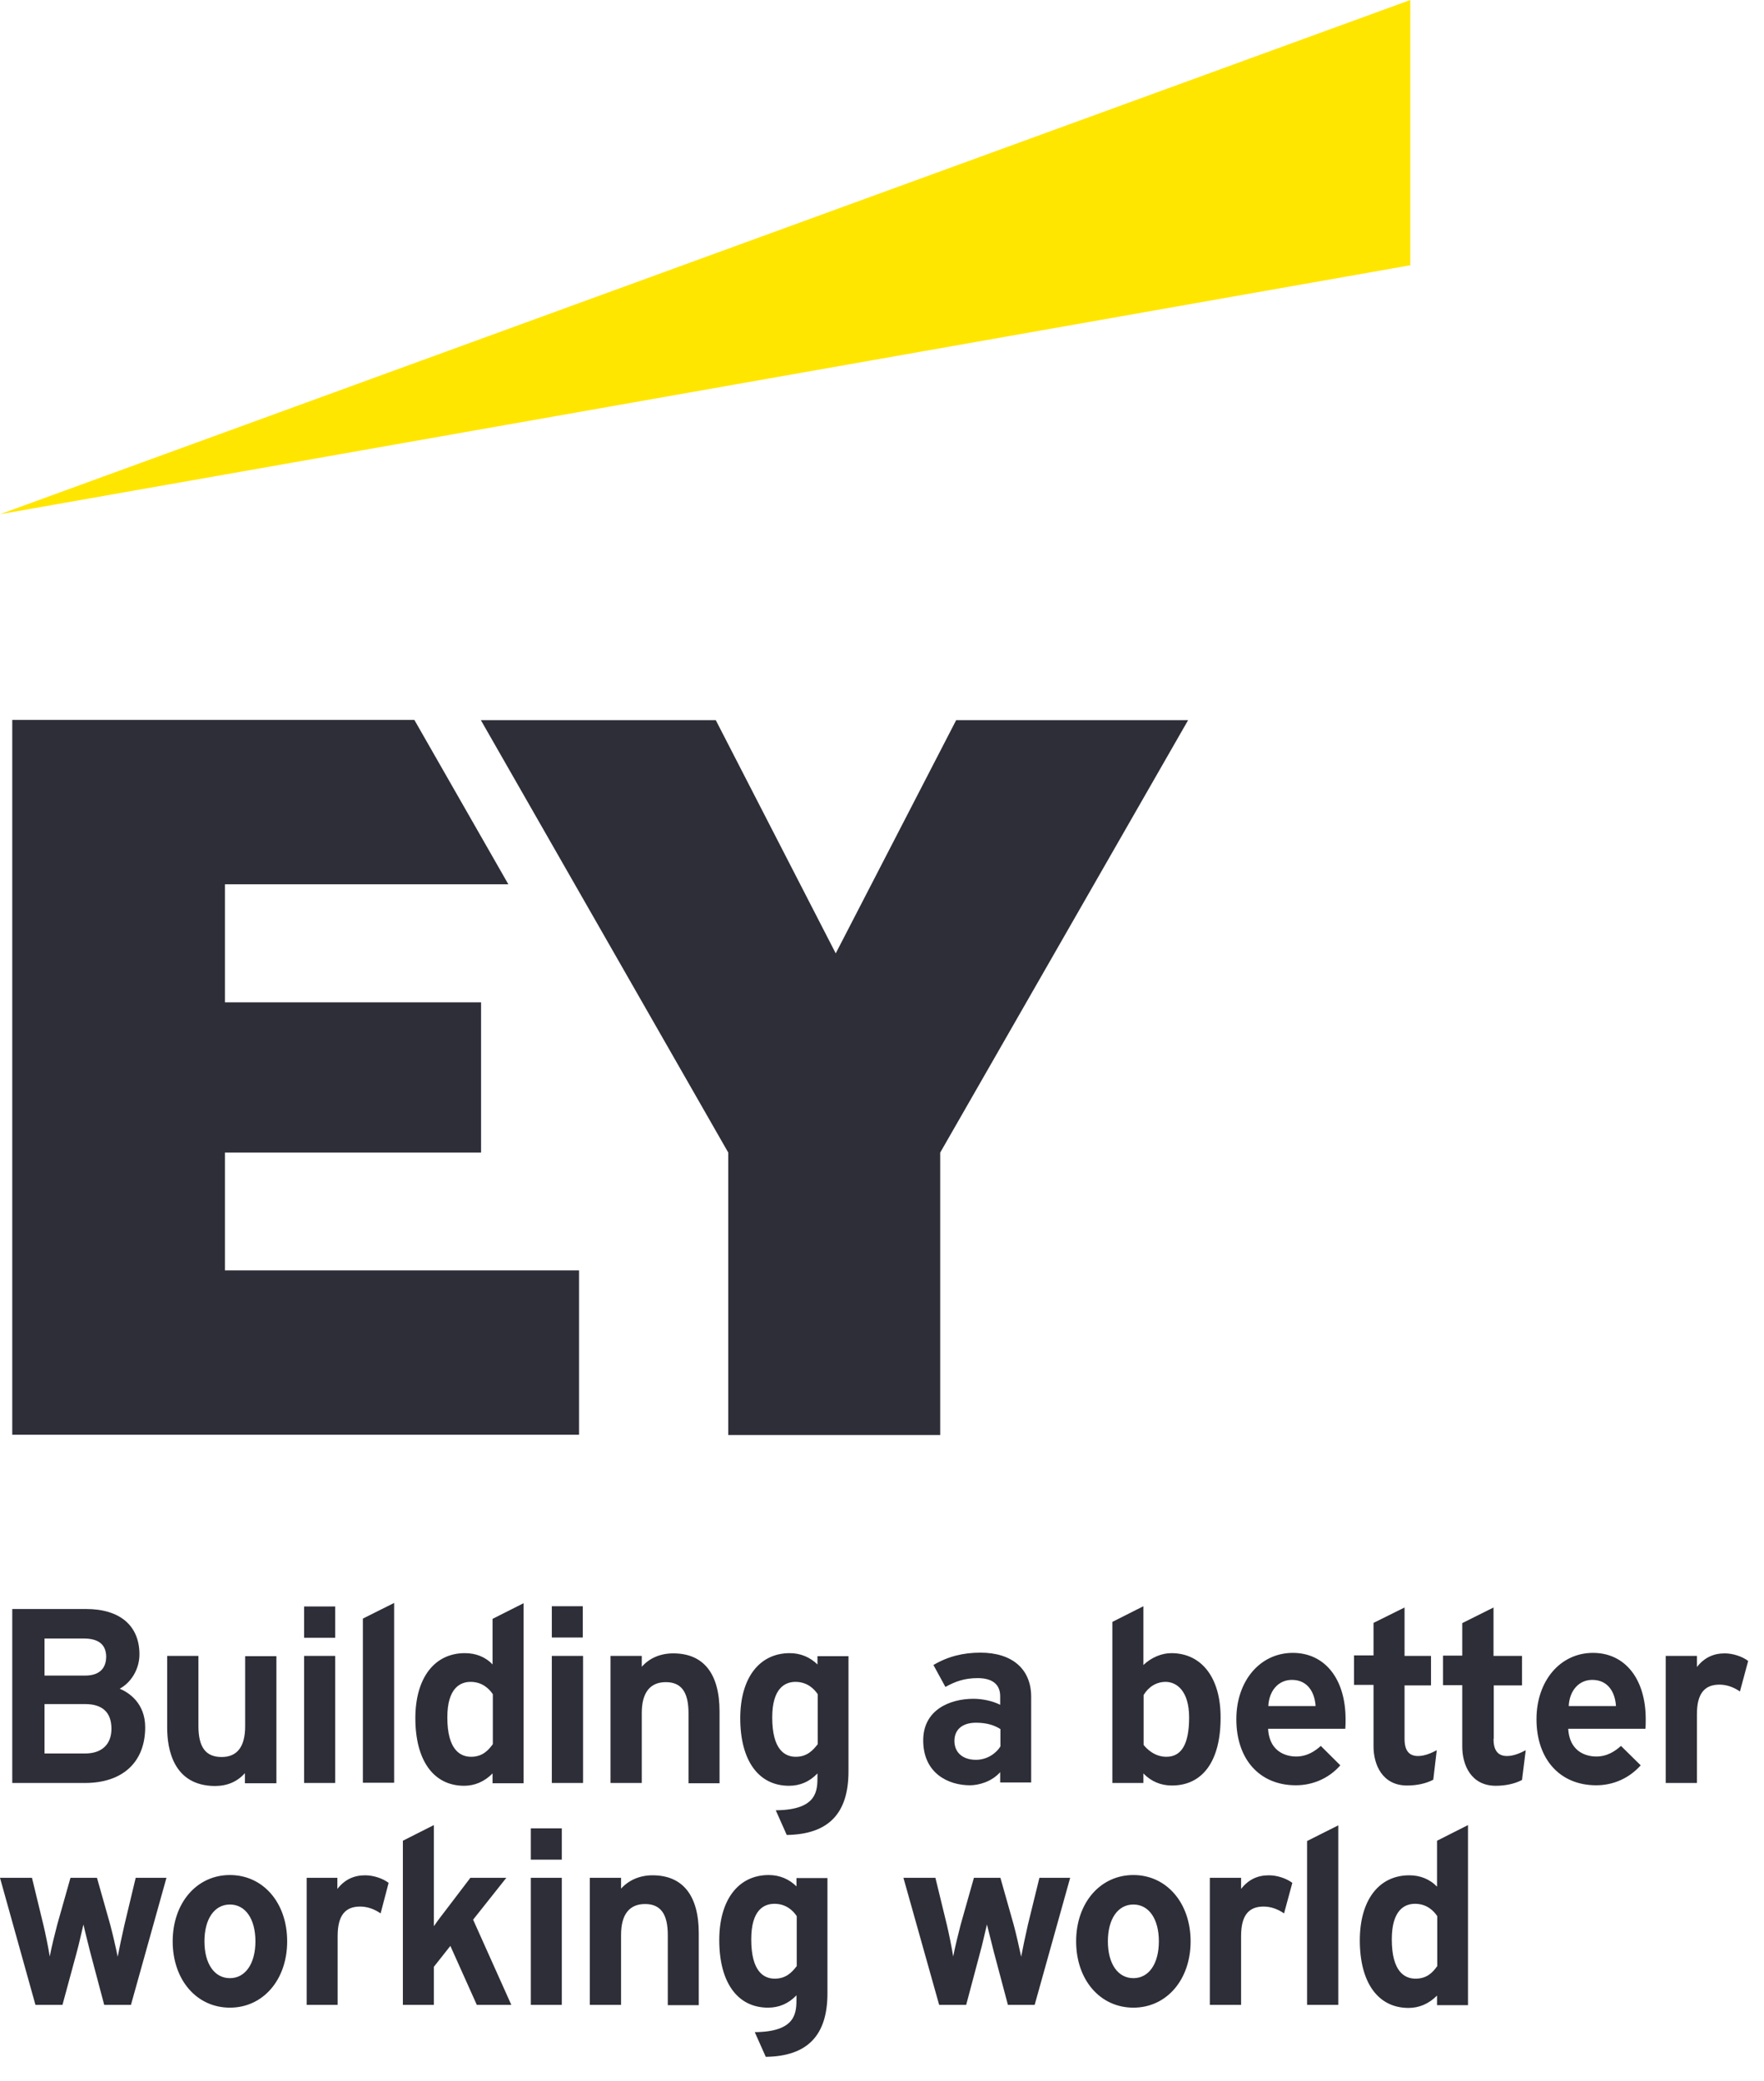
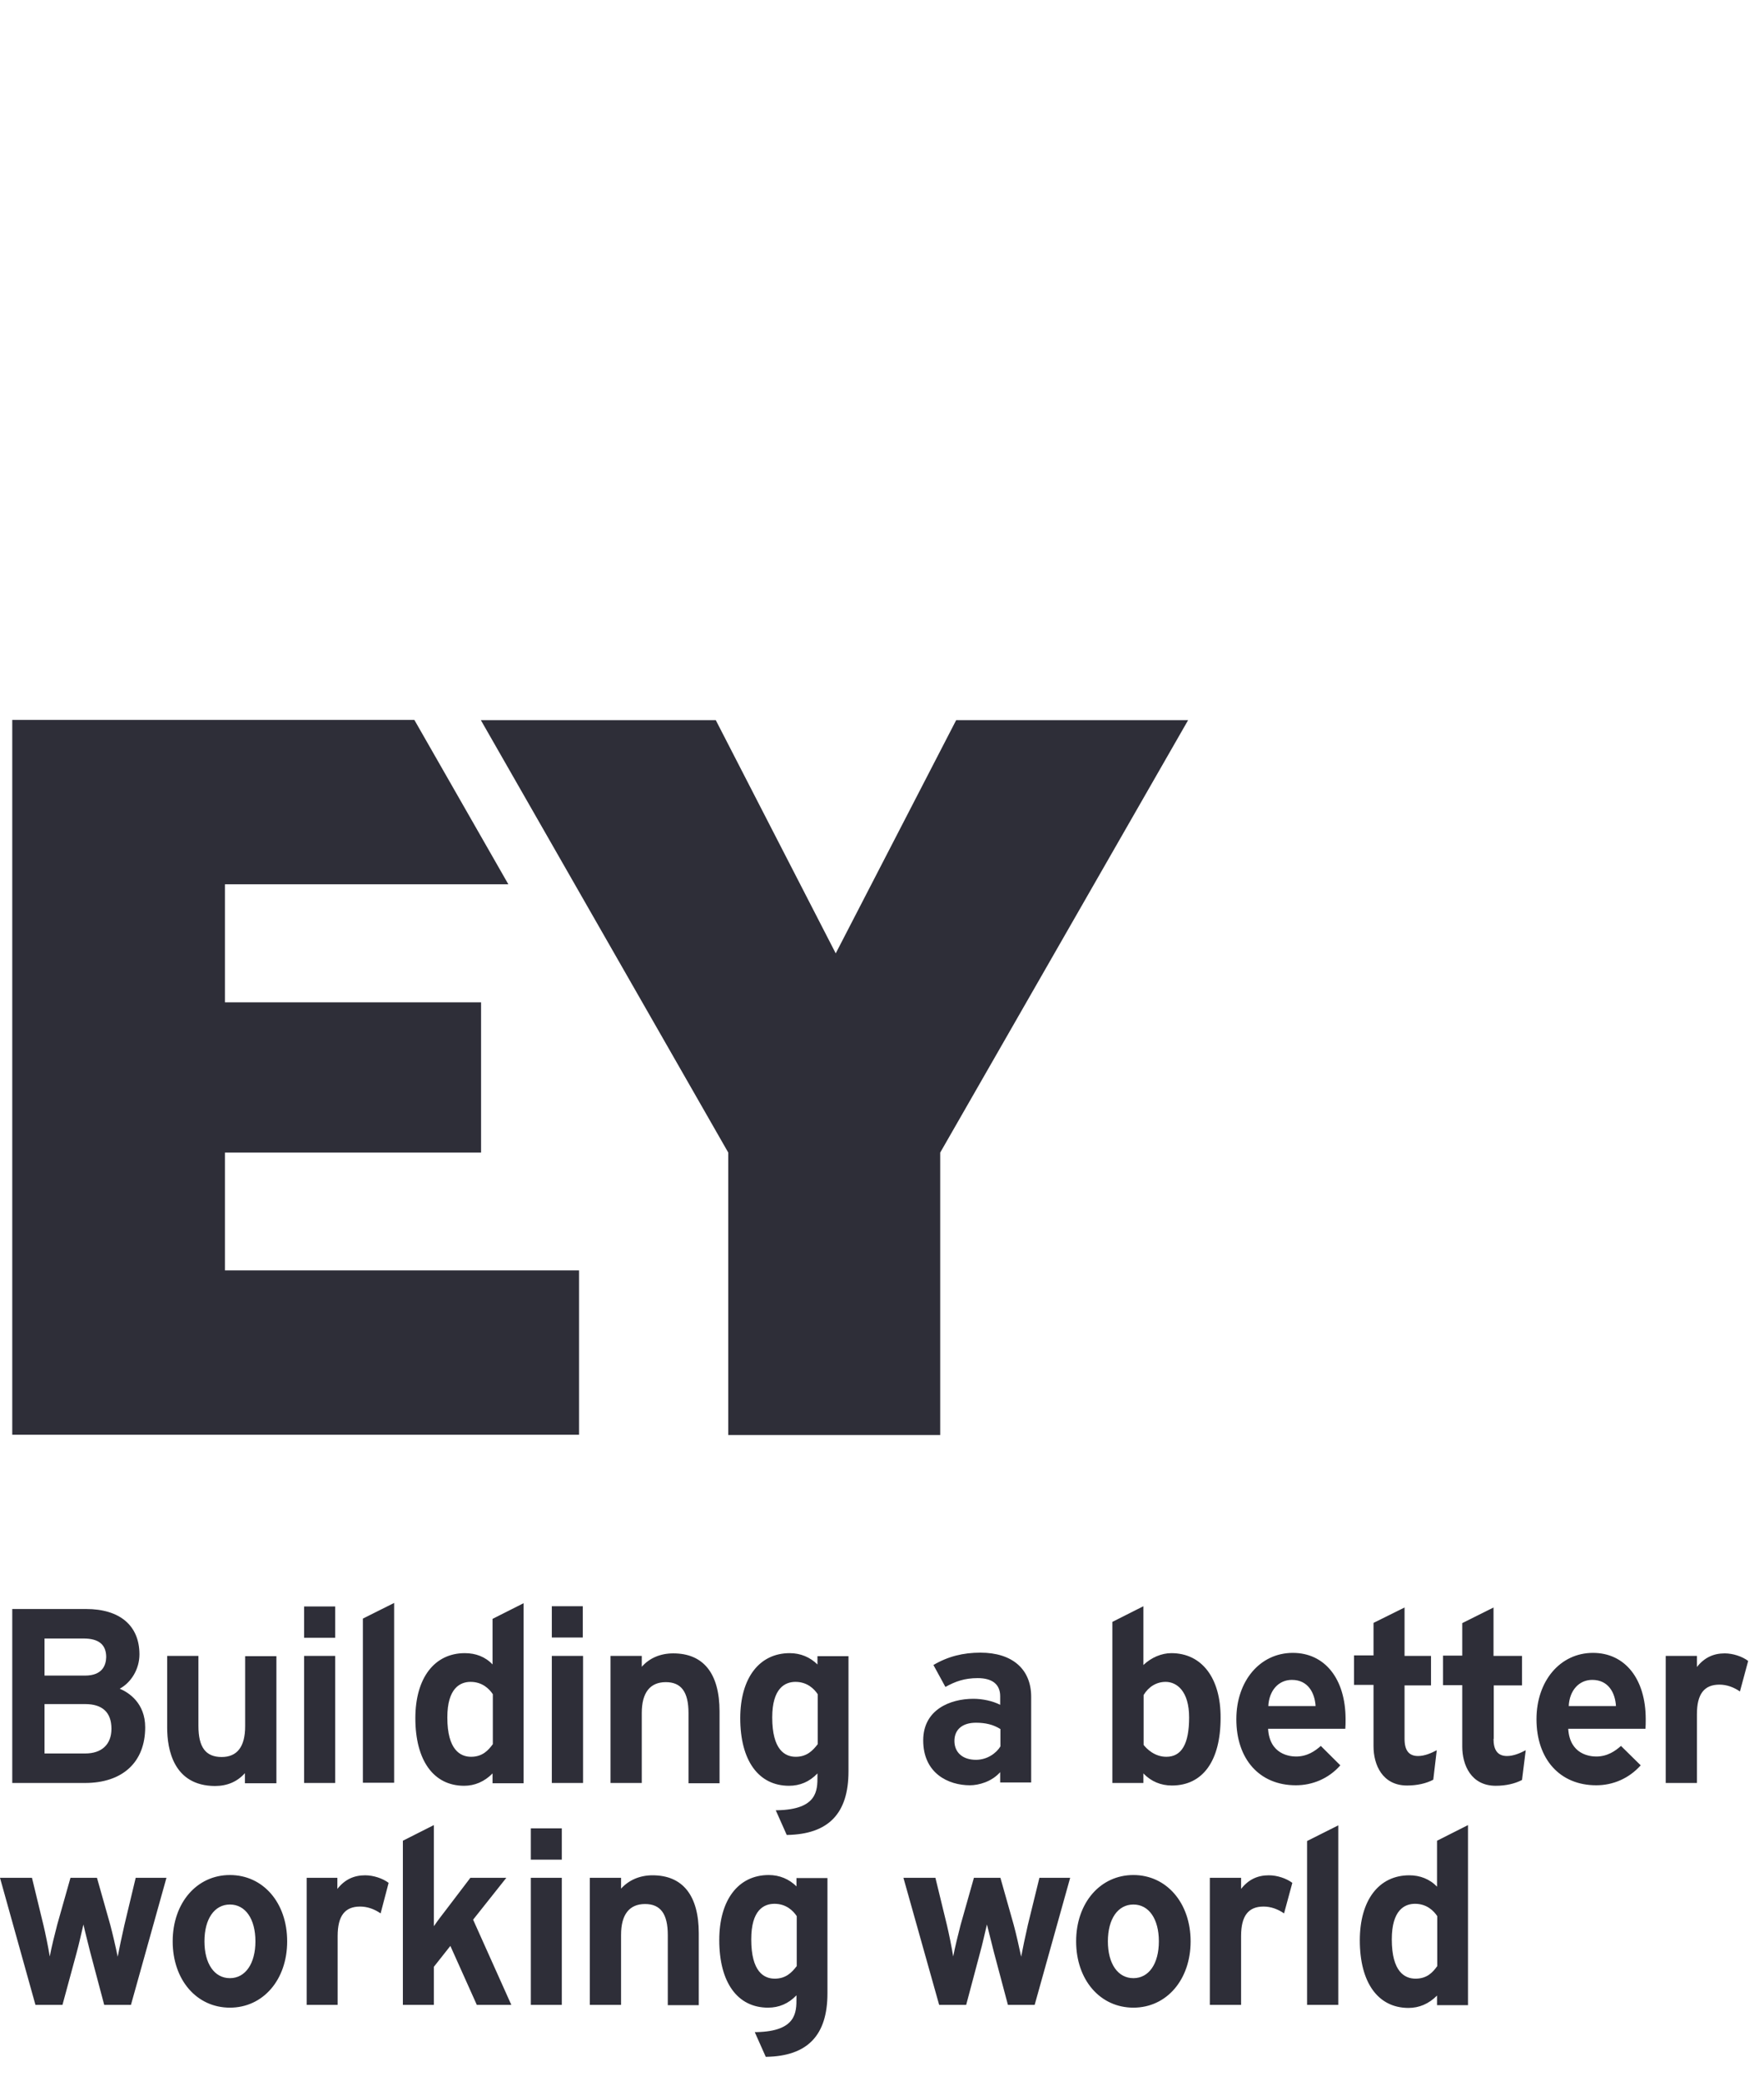
<svg xmlns="http://www.w3.org/2000/svg" width="39" height="46" viewBox="0 0 39 46" fill="none">
-   <path d="M31.18 0L0 11.368L31.18 5.864V0Z" fill="#FFE600" />
  <path d="M3.21 38.185C3.21 37.649 2.846 37.415 2.647 37.332C2.906 37.192 3.083 36.891 3.083 36.574C3.083 35.938 2.652 35.57 1.901 35.57H0.271V39.416H1.879C2.713 39.416 3.21 38.954 3.21 38.185ZM1.884 38.764H0.984V37.672H1.884C2.265 37.672 2.464 37.856 2.464 38.218C2.464 38.564 2.249 38.764 1.884 38.764ZM1.879 37.042H0.984V36.222H1.845C2.183 36.222 2.348 36.356 2.348 36.635C2.343 36.819 2.26 37.042 1.879 37.042ZM3.696 38.196V36.607H4.387V38.157C4.387 38.625 4.547 38.842 4.901 38.842C5.244 38.842 5.42 38.614 5.42 38.162V36.613H6.111V39.422H5.415V39.199C5.244 39.389 5.023 39.483 4.752 39.483C3.835 39.478 3.696 38.67 3.696 38.196ZM14.189 39.416H13.498V36.607H14.189V36.847C14.361 36.652 14.604 36.551 14.885 36.551C15.554 36.551 15.908 36.997 15.908 37.833V39.422H15.222V37.872C15.222 37.404 15.062 37.187 14.72 37.187C14.371 37.187 14.189 37.421 14.189 37.867V39.416ZM7.41 38.012V39.416H6.724V36.607H7.41V38.012ZM8.023 35.782L8.714 35.436V37.978V39.411H8.023V35.782ZM10.896 36.802C10.73 36.624 10.515 36.546 10.277 36.546C9.603 36.546 9.183 37.098 9.183 37.984C9.183 38.92 9.587 39.478 10.261 39.478C10.493 39.478 10.708 39.389 10.89 39.205V39.422H11.576V35.442L10.89 35.788V36.802H10.896ZM10.415 38.837C10.178 38.837 9.89 38.686 9.89 37.967C9.89 37.321 10.172 37.181 10.404 37.181C10.664 37.181 10.819 37.337 10.896 37.454V38.558C10.797 38.692 10.669 38.837 10.415 38.837ZM25.897 36.546C25.682 36.546 25.455 36.641 25.279 36.808V35.509L24.593 35.855V39.416H25.279V39.205C25.45 39.383 25.665 39.472 25.909 39.472C26.594 39.472 26.986 38.926 26.986 37.978C26.991 37.098 26.572 36.546 25.897 36.546ZM25.77 37.181C26.019 37.181 26.29 37.387 26.29 37.967C26.29 38.553 26.124 38.837 25.787 38.837C25.527 38.837 25.356 38.664 25.284 38.575V37.471C25.395 37.287 25.571 37.181 25.77 37.181ZM18.079 36.802C17.913 36.635 17.698 36.546 17.46 36.546C16.786 36.546 16.366 37.098 16.366 37.984C16.366 38.92 16.77 39.478 17.444 39.478C17.687 39.478 17.897 39.389 18.073 39.205V39.272C18.073 39.578 18.073 40.002 17.184 40.019H17.151L17.394 40.565H17.405C18.317 40.548 18.759 40.091 18.759 39.16V36.613H18.073V36.802H18.079ZM18.079 37.454V38.558C17.968 38.703 17.836 38.837 17.593 38.837C17.355 38.837 17.073 38.686 17.073 37.967C17.073 37.321 17.355 37.181 17.587 37.181C17.847 37.181 18.002 37.337 18.079 37.454ZM20.902 37.293C21.123 37.17 21.328 37.098 21.615 37.098C21.941 37.098 22.113 37.237 22.113 37.499V37.688C21.952 37.605 21.726 37.555 21.521 37.555C21.008 37.555 20.411 37.794 20.411 38.474C20.411 39.205 20.969 39.467 21.444 39.467C21.637 39.467 21.925 39.389 22.113 39.177V39.405H22.798V37.51C22.798 36.897 22.378 36.535 21.676 36.535C21.295 36.535 20.958 36.618 20.637 36.808L20.902 37.293ZM21.101 38.486C21.101 38.235 21.278 38.084 21.577 38.084C21.781 38.084 21.958 38.123 22.118 38.224V38.608C22.03 38.753 21.831 38.904 21.577 38.904C21.284 38.904 21.101 38.742 21.101 38.486ZM29.202 38.597C29.075 38.709 28.903 38.831 28.655 38.831C28.517 38.831 28.069 38.787 28.036 38.218H29.743C29.749 38.162 29.749 38.079 29.749 38.006C29.749 37.114 29.29 36.54 28.583 36.54C27.859 36.54 27.334 37.159 27.334 38.006C27.334 38.892 27.848 39.467 28.649 39.467C29.014 39.467 29.373 39.322 29.633 39.026L29.202 38.597ZM28.041 37.716C28.058 37.371 28.268 37.137 28.561 37.137C28.925 37.137 29.069 37.432 29.086 37.716H28.041ZM35.838 38.597C35.711 38.709 35.539 38.831 35.291 38.831C35.152 38.831 34.705 38.787 34.672 38.218H36.379C36.385 38.162 36.385 38.079 36.385 38.006C36.385 37.114 35.926 36.54 35.219 36.54C34.495 36.54 33.97 37.159 33.97 38.006C33.97 38.892 34.489 39.467 35.291 39.467C35.655 39.467 36.009 39.322 36.274 39.026L35.838 38.597ZM34.683 37.716C34.699 37.371 34.909 37.137 35.202 37.137C35.567 37.137 35.711 37.432 35.727 37.716H34.683ZM33.02 38.441C33.02 38.692 33.114 38.82 33.318 38.82C33.462 38.82 33.605 38.759 33.732 38.692L33.65 39.35C33.489 39.433 33.29 39.478 33.069 39.478C32.522 39.478 32.329 39.015 32.329 38.614V37.254H31.904V36.601H32.329V35.882L33.02 35.537V36.607H33.65V37.259H33.025V38.441H33.02ZM31.688 39.344C31.528 39.428 31.329 39.472 31.108 39.472C30.561 39.472 30.367 39.01 30.367 38.608V37.248H29.936V36.596H30.367V35.877L31.053 35.537V36.607H31.638V37.259H31.053V38.441C31.053 38.692 31.146 38.82 31.351 38.82C31.495 38.82 31.638 38.759 31.765 38.692L31.688 39.344ZM38.468 37.393C38.33 37.298 38.175 37.242 38.015 37.242C37.678 37.242 37.517 37.449 37.517 37.895V39.416H36.827V36.607H37.517V36.852C37.683 36.641 37.888 36.551 38.131 36.551C38.313 36.551 38.517 36.618 38.65 36.718L38.468 37.393ZM7.41 35.938V36.206H6.724V35.514H7.41V35.938ZM12.2 36.607H12.891V38.04V39.416H12.2V36.607ZM12.885 35.855V36.2H12.2V35.509H12.885V35.855ZM31.776 41.713C31.611 41.54 31.395 41.457 31.158 41.457C30.483 41.457 30.064 42.009 30.064 42.895C30.064 43.831 30.467 44.389 31.141 44.389C31.373 44.389 31.589 44.3 31.771 44.116V44.328H32.456V40.347L31.771 40.693V41.713H31.776ZM31.296 43.742C31.058 43.742 30.771 43.592 30.771 42.873C30.771 42.226 31.053 42.087 31.285 42.087C31.544 42.087 31.699 42.243 31.776 42.36V43.464C31.677 43.603 31.55 43.742 31.296 43.742ZM8.415 42.299C8.277 42.204 8.122 42.148 7.962 42.148C7.625 42.148 7.465 42.354 7.465 42.8V44.322H6.78V41.513H7.459V41.758C7.625 41.546 7.829 41.457 8.073 41.457C8.255 41.457 8.459 41.524 8.592 41.624L8.415 42.299ZM3 41.513H3.68L2.895 44.322H2.304L1.995 43.157C1.945 42.951 1.879 42.706 1.845 42.544C1.818 42.655 1.74 43.007 1.691 43.179L1.381 44.322H0.785L0.779 44.305L0 41.513H0.707L0.961 42.561C1 42.722 1.066 43.04 1.1 43.252C1.138 43.045 1.216 42.739 1.265 42.549L1.558 41.513H2.144L2.437 42.549C2.486 42.733 2.558 43.04 2.602 43.257C2.636 43.079 2.691 42.817 2.752 42.549L3 41.513ZM5.083 41.451C4.348 41.451 3.818 42.07 3.818 42.917C3.818 43.77 4.348 44.383 5.083 44.383C5.818 44.383 6.349 43.765 6.349 42.917C6.349 42.064 5.818 41.451 5.083 41.451ZM5.083 43.731C4.741 43.731 4.52 43.413 4.52 42.917C4.52 42.421 4.741 42.103 5.083 42.103C5.426 42.103 5.647 42.421 5.647 42.917C5.647 43.408 5.426 43.731 5.083 43.731ZM28.389 42.299C28.251 42.204 28.096 42.148 27.936 42.148C27.599 42.148 27.439 42.354 27.439 42.8V44.322H26.748V41.513H27.439V41.758C27.605 41.546 27.809 41.457 28.052 41.457C28.235 41.457 28.439 41.524 28.572 41.624L28.389 42.299ZM22.98 41.513H23.66L22.875 44.322H22.284L21.974 43.157C21.925 42.951 21.858 42.706 21.82 42.544C21.792 42.655 21.715 43.007 21.665 43.179L21.361 44.322H20.764L20.759 44.305L19.974 41.513H20.681L20.936 42.561C20.974 42.722 21.041 43.04 21.074 43.252C21.113 43.045 21.19 42.739 21.239 42.549L21.532 41.513H22.118L22.411 42.549C22.461 42.733 22.532 43.04 22.577 43.257C22.61 43.079 22.665 42.817 22.726 42.549L22.98 41.513ZM25.058 41.451C24.323 41.451 23.792 42.07 23.792 42.917C23.792 43.77 24.323 44.383 25.058 44.383C25.793 44.383 26.323 43.765 26.323 42.917C26.323 42.07 25.793 41.451 25.058 41.451ZM25.058 43.731C24.715 43.731 24.494 43.413 24.494 42.917C24.494 42.421 24.715 42.103 25.058 42.103C25.4 42.103 25.621 42.421 25.621 42.917C25.621 43.413 25.4 43.731 25.058 43.731ZM10.46 42.438L11.305 44.322H10.542L9.957 43.018L9.592 43.48V44.322H8.907V40.693L9.592 40.347V42.583C9.675 42.46 9.78 42.326 9.852 42.232L10.399 41.513H11.194L10.46 42.438ZM13.725 44.322H13.04V41.513H13.731V41.752C13.902 41.563 14.145 41.457 14.427 41.457C15.095 41.457 15.449 41.903 15.449 42.739V44.328H14.764V42.778C14.764 42.31 14.604 42.092 14.261 42.092C13.913 42.092 13.731 42.326 13.731 42.772V44.322H13.725ZM17.615 41.708C17.449 41.54 17.234 41.451 16.996 41.451C16.322 41.451 15.902 42.003 15.902 42.889C15.902 43.826 16.305 44.383 16.98 44.383C17.223 44.383 17.433 44.294 17.609 44.11V44.177C17.609 44.484 17.609 44.907 16.72 44.924H16.687L16.93 45.47H16.941C17.852 45.454 18.294 44.997 18.294 44.066V41.518H17.609V41.708H17.615ZM17.615 42.36V43.464C17.504 43.609 17.372 43.742 17.129 43.742C16.891 43.742 16.609 43.592 16.609 42.873C16.609 42.226 16.886 42.087 17.123 42.087C17.383 42.087 17.538 42.243 17.615 42.36ZM11.736 41.513H12.421V42.756V44.322H11.736V41.513ZM12.421 40.766V41.111H11.736V40.42H12.421V40.766ZM28.898 40.699L29.588 40.353V42.889V44.322H28.898V40.699ZM4.973 25.48H10.636V22.158H4.973V19.549H11.239L9.161 15.915H0.271V31.718H12.802V28.084H4.973V25.48ZM21.14 15.92L18.477 21.076L15.825 15.92H10.631L16.101 25.48V31.724H20.787V25.48L26.268 15.92H21.14Z" fill="#2E2E38" />
</svg>